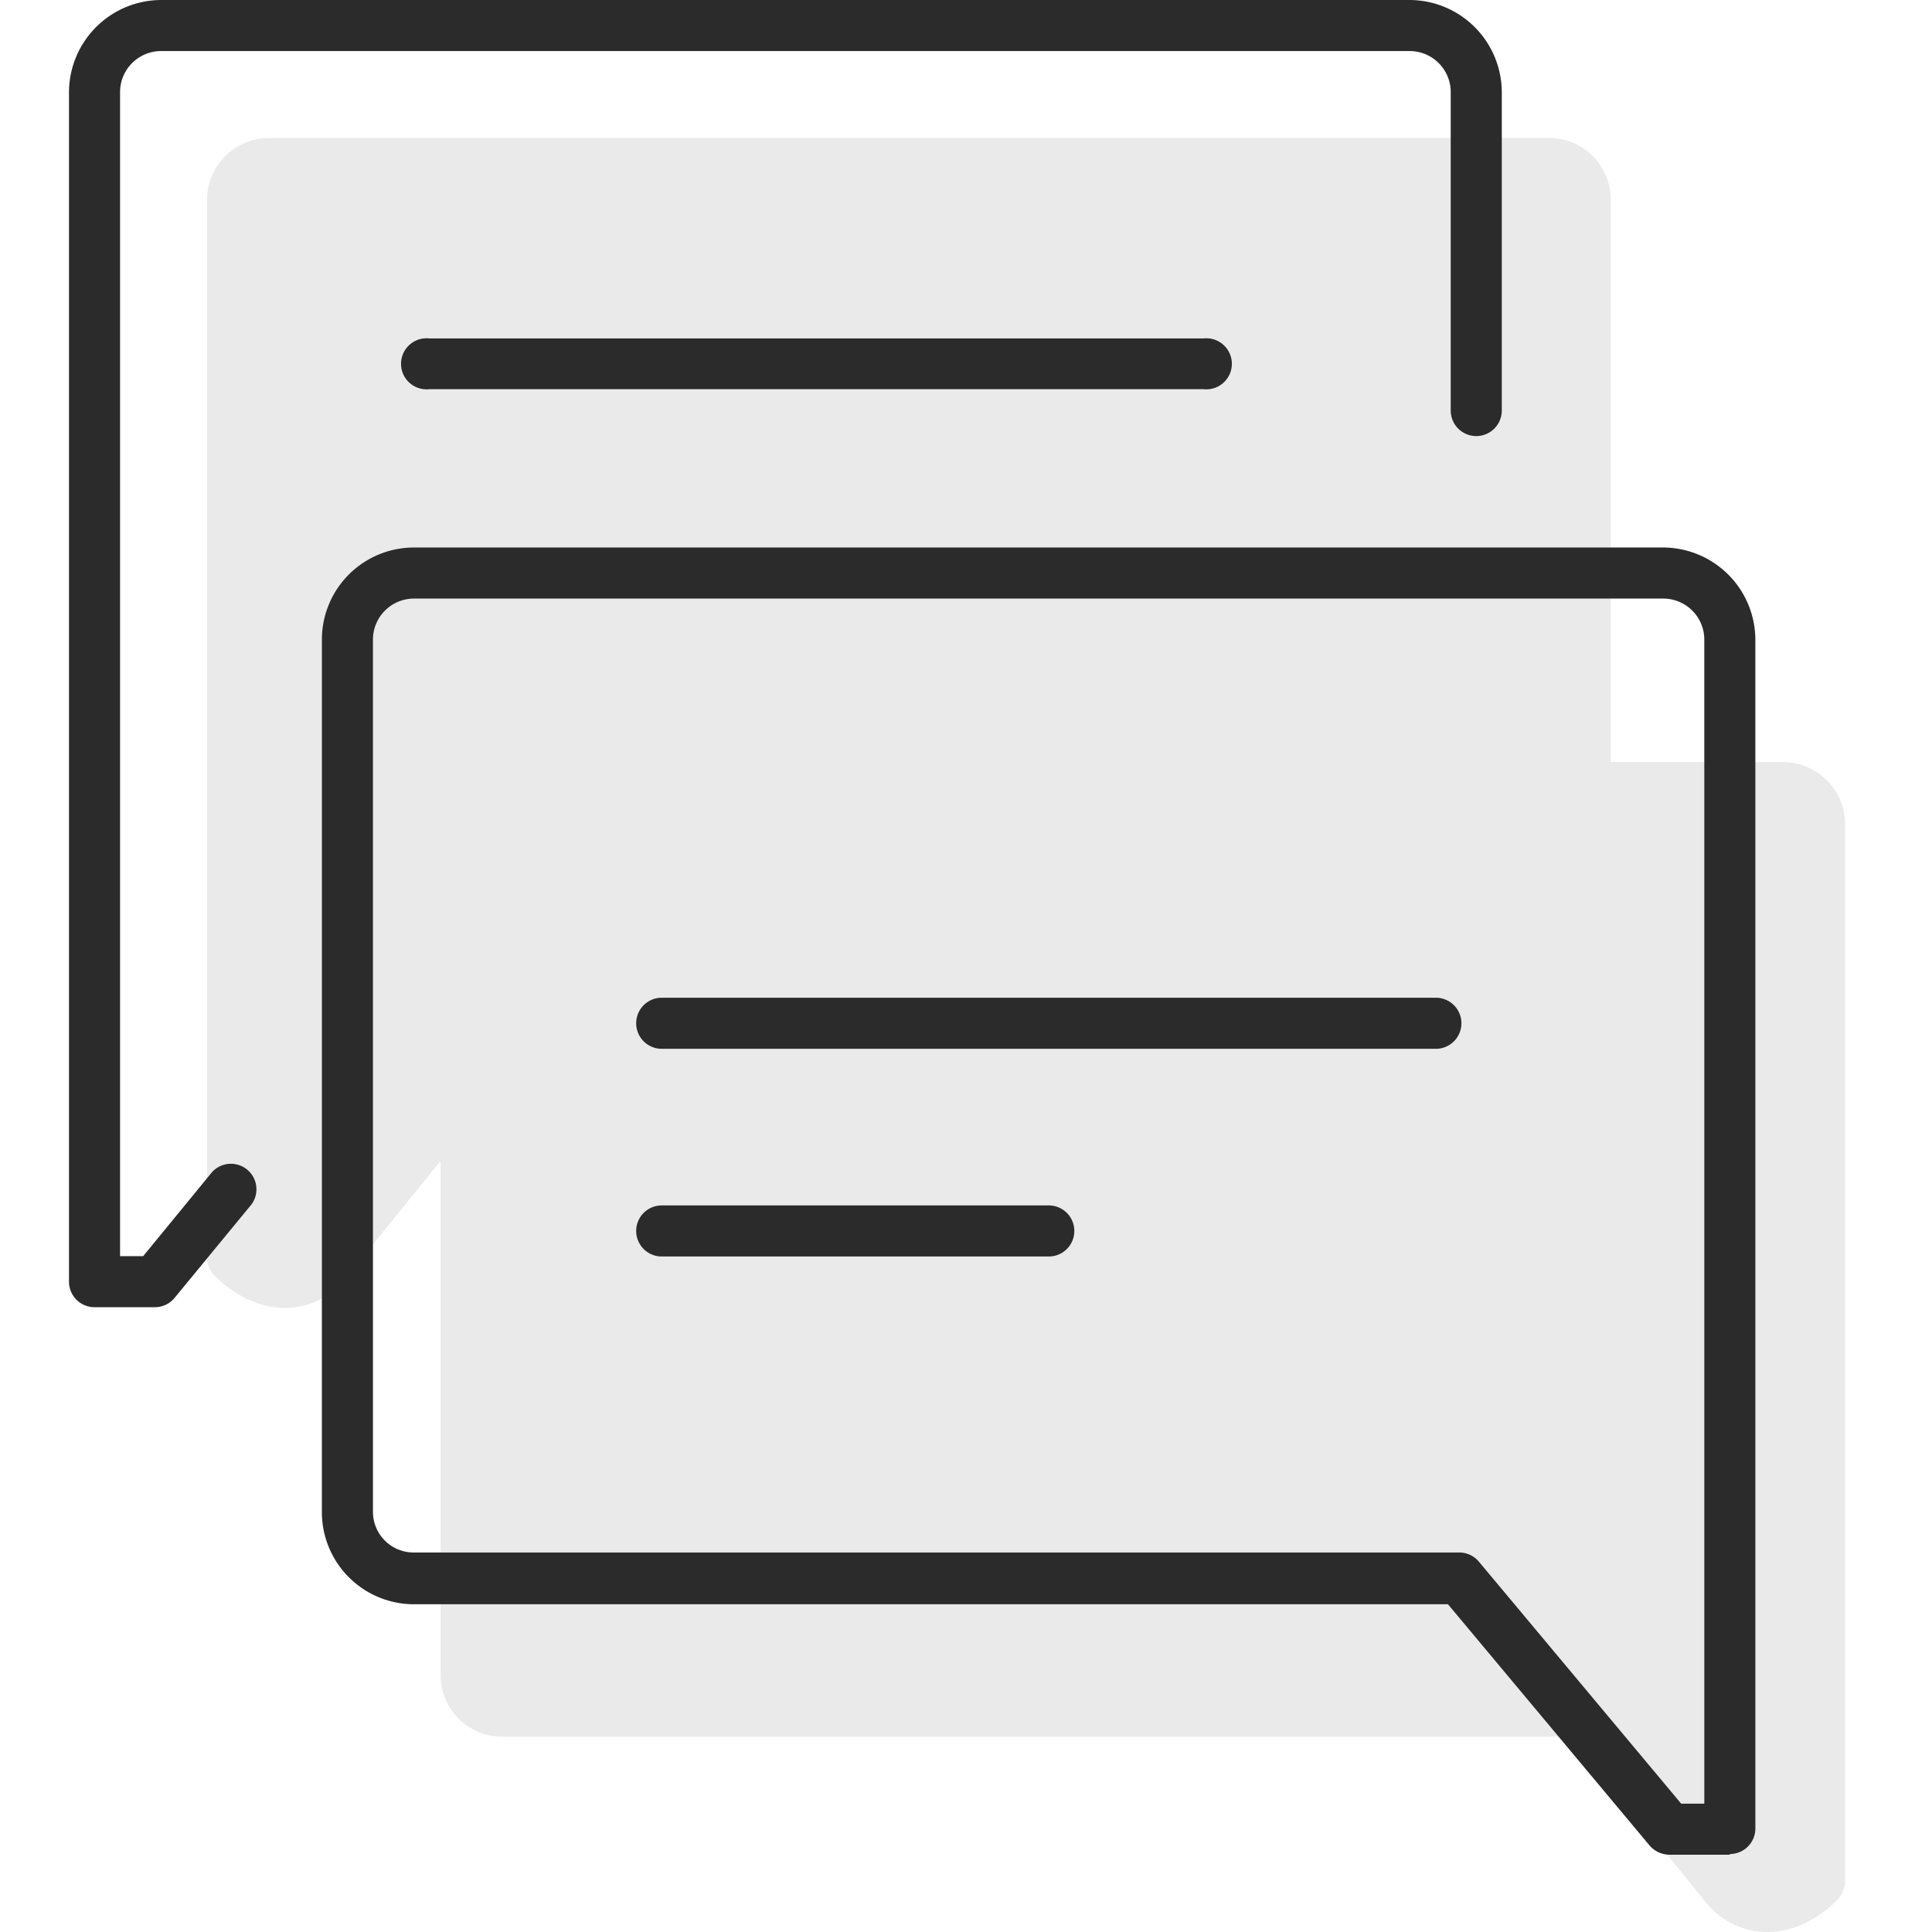
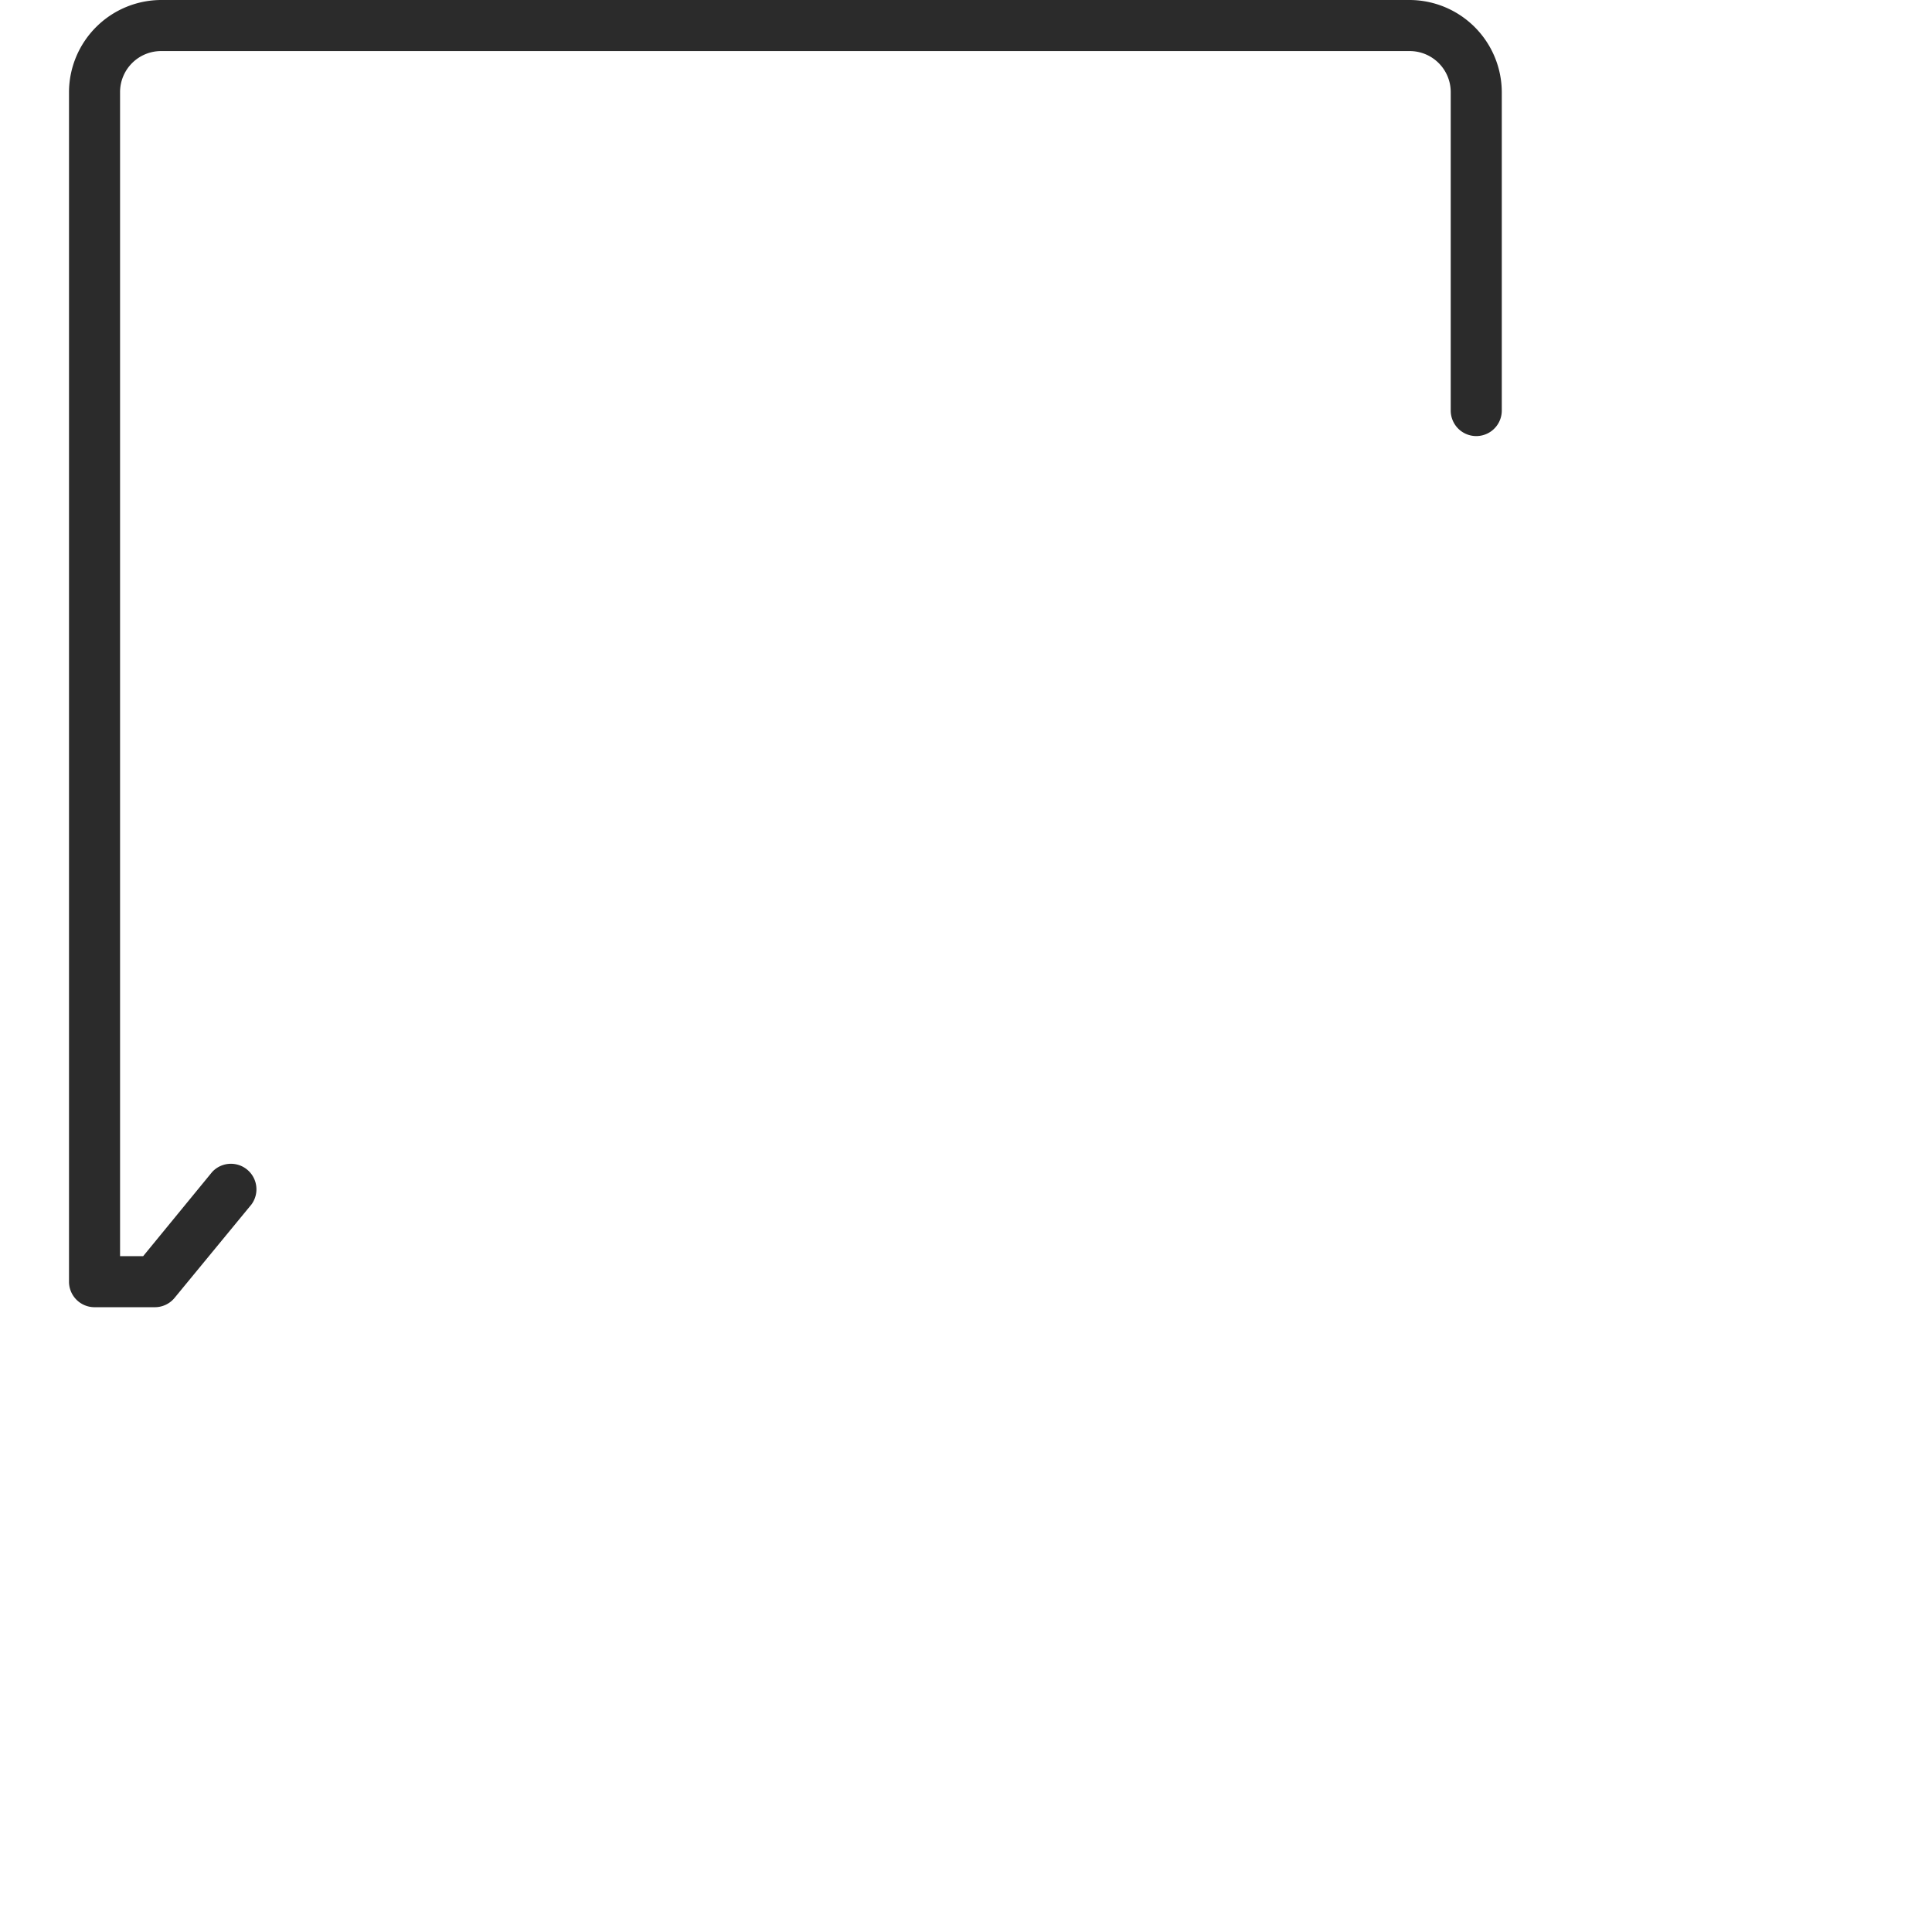
<svg xmlns="http://www.w3.org/2000/svg" viewBox="0 0 56 56">
-   <path d="M53.48 23.86v30.65a.84.84 0 0 1-.21.55c-1.41 1.39-3 1.08-3.81.1l-3.9-4.82h-31a1.79 1.79 0 0 1-1.79-1.78V33.65L10 37.07c-.79 1-2.39 1.28-3.8-.11a.78.78 0 0 1-.2-.55V5.76A1.8 1.8 0 0 1 7.77 4h37.14a1.79 1.79 0 0 1 1.78 1.79v16.3h5a1.8 1.8 0 0 1 1.79 1.8" fill="rgba(43, 43, 43, .1)" />
-   <path d="M30.4 36.42H19.18a.74.74 0 0 1 0-1.48H30.4a.74.74 0 0 1 0 1.48M41.62 30.4H19.18a.74.74 0 0 1 0-1.48h22.44a.74.74 0 1 1 0 1.48M34.88 11.28H12.45a.74.74 0 1 1 0-1.47h22.43a.74.74 0 1 1 0 1.47" fill="#2b2b2b" />
-   <path d="M48.73 52.28h.67V18.54a1.19 1.19 0 0 0-1.19-1.19H12a1.19 1.19 0 0 0-1.19 1.19v25.28A1.18 1.18 0 0 0 12 45h30.3a.74.74 0 0 1 .57.27Zm1.41 1.48h-1.75a.77.77 0 0 1-.57-.26l-5.85-7H12a2.67 2.67 0 0 1-2.67-2.66v-25.3A2.67 2.67 0 0 1 12 15.87h36.21a2.68 2.68 0 0 1 2.67 2.67V53a.74.74 0 0 1-.74.74Z" fill="#2b2b2b" />
  <path d="M4.49 37.89H2.74a.74.74 0 0 1-.74-.74V2.67A2.68 2.68 0 0 1 4.67 0h36.19a2.68 2.68 0 0 1 2.67 2.67v9.23a.74.74 0 1 1-1.48 0V2.67a1.19 1.19 0 0 0-1.19-1.19H4.67a1.19 1.19 0 0 0-1.19 1.19v33.74h.67l2-2.44a.74.74 0 0 1 1.14.94l-2.23 2.71a.74.74 0 0 1-.57.27" fill="#2b2b2b" />
</svg>